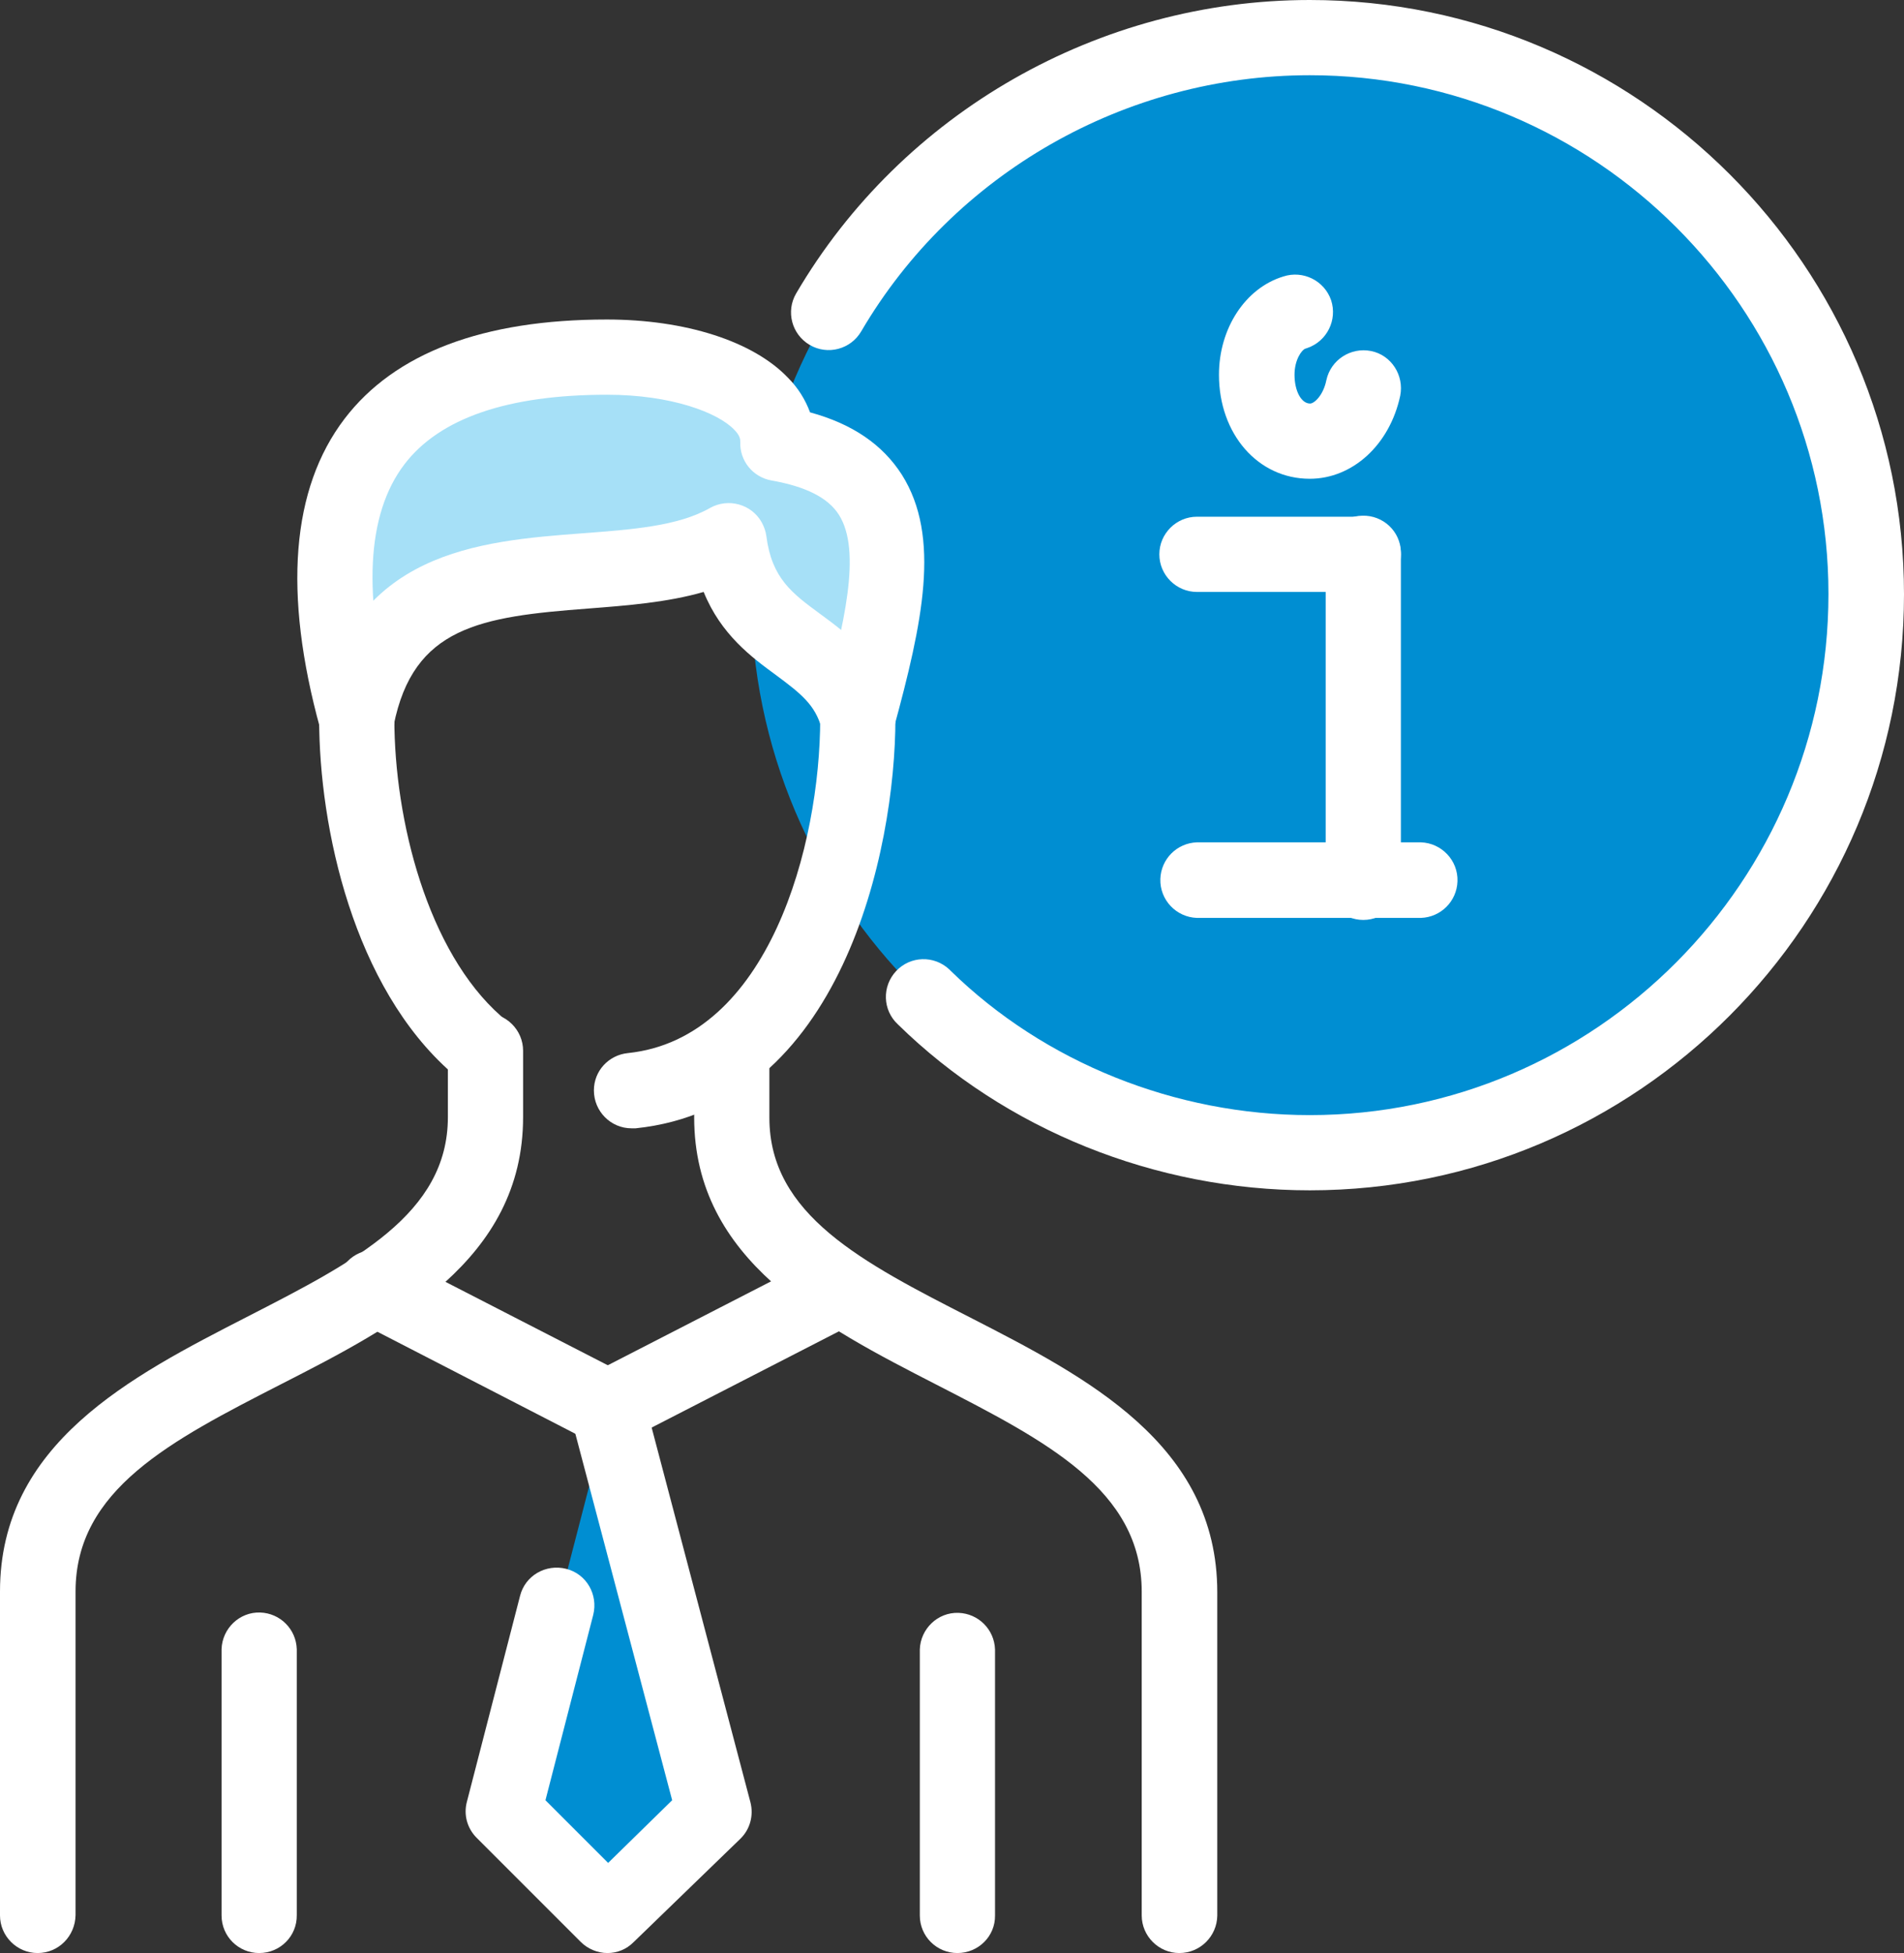
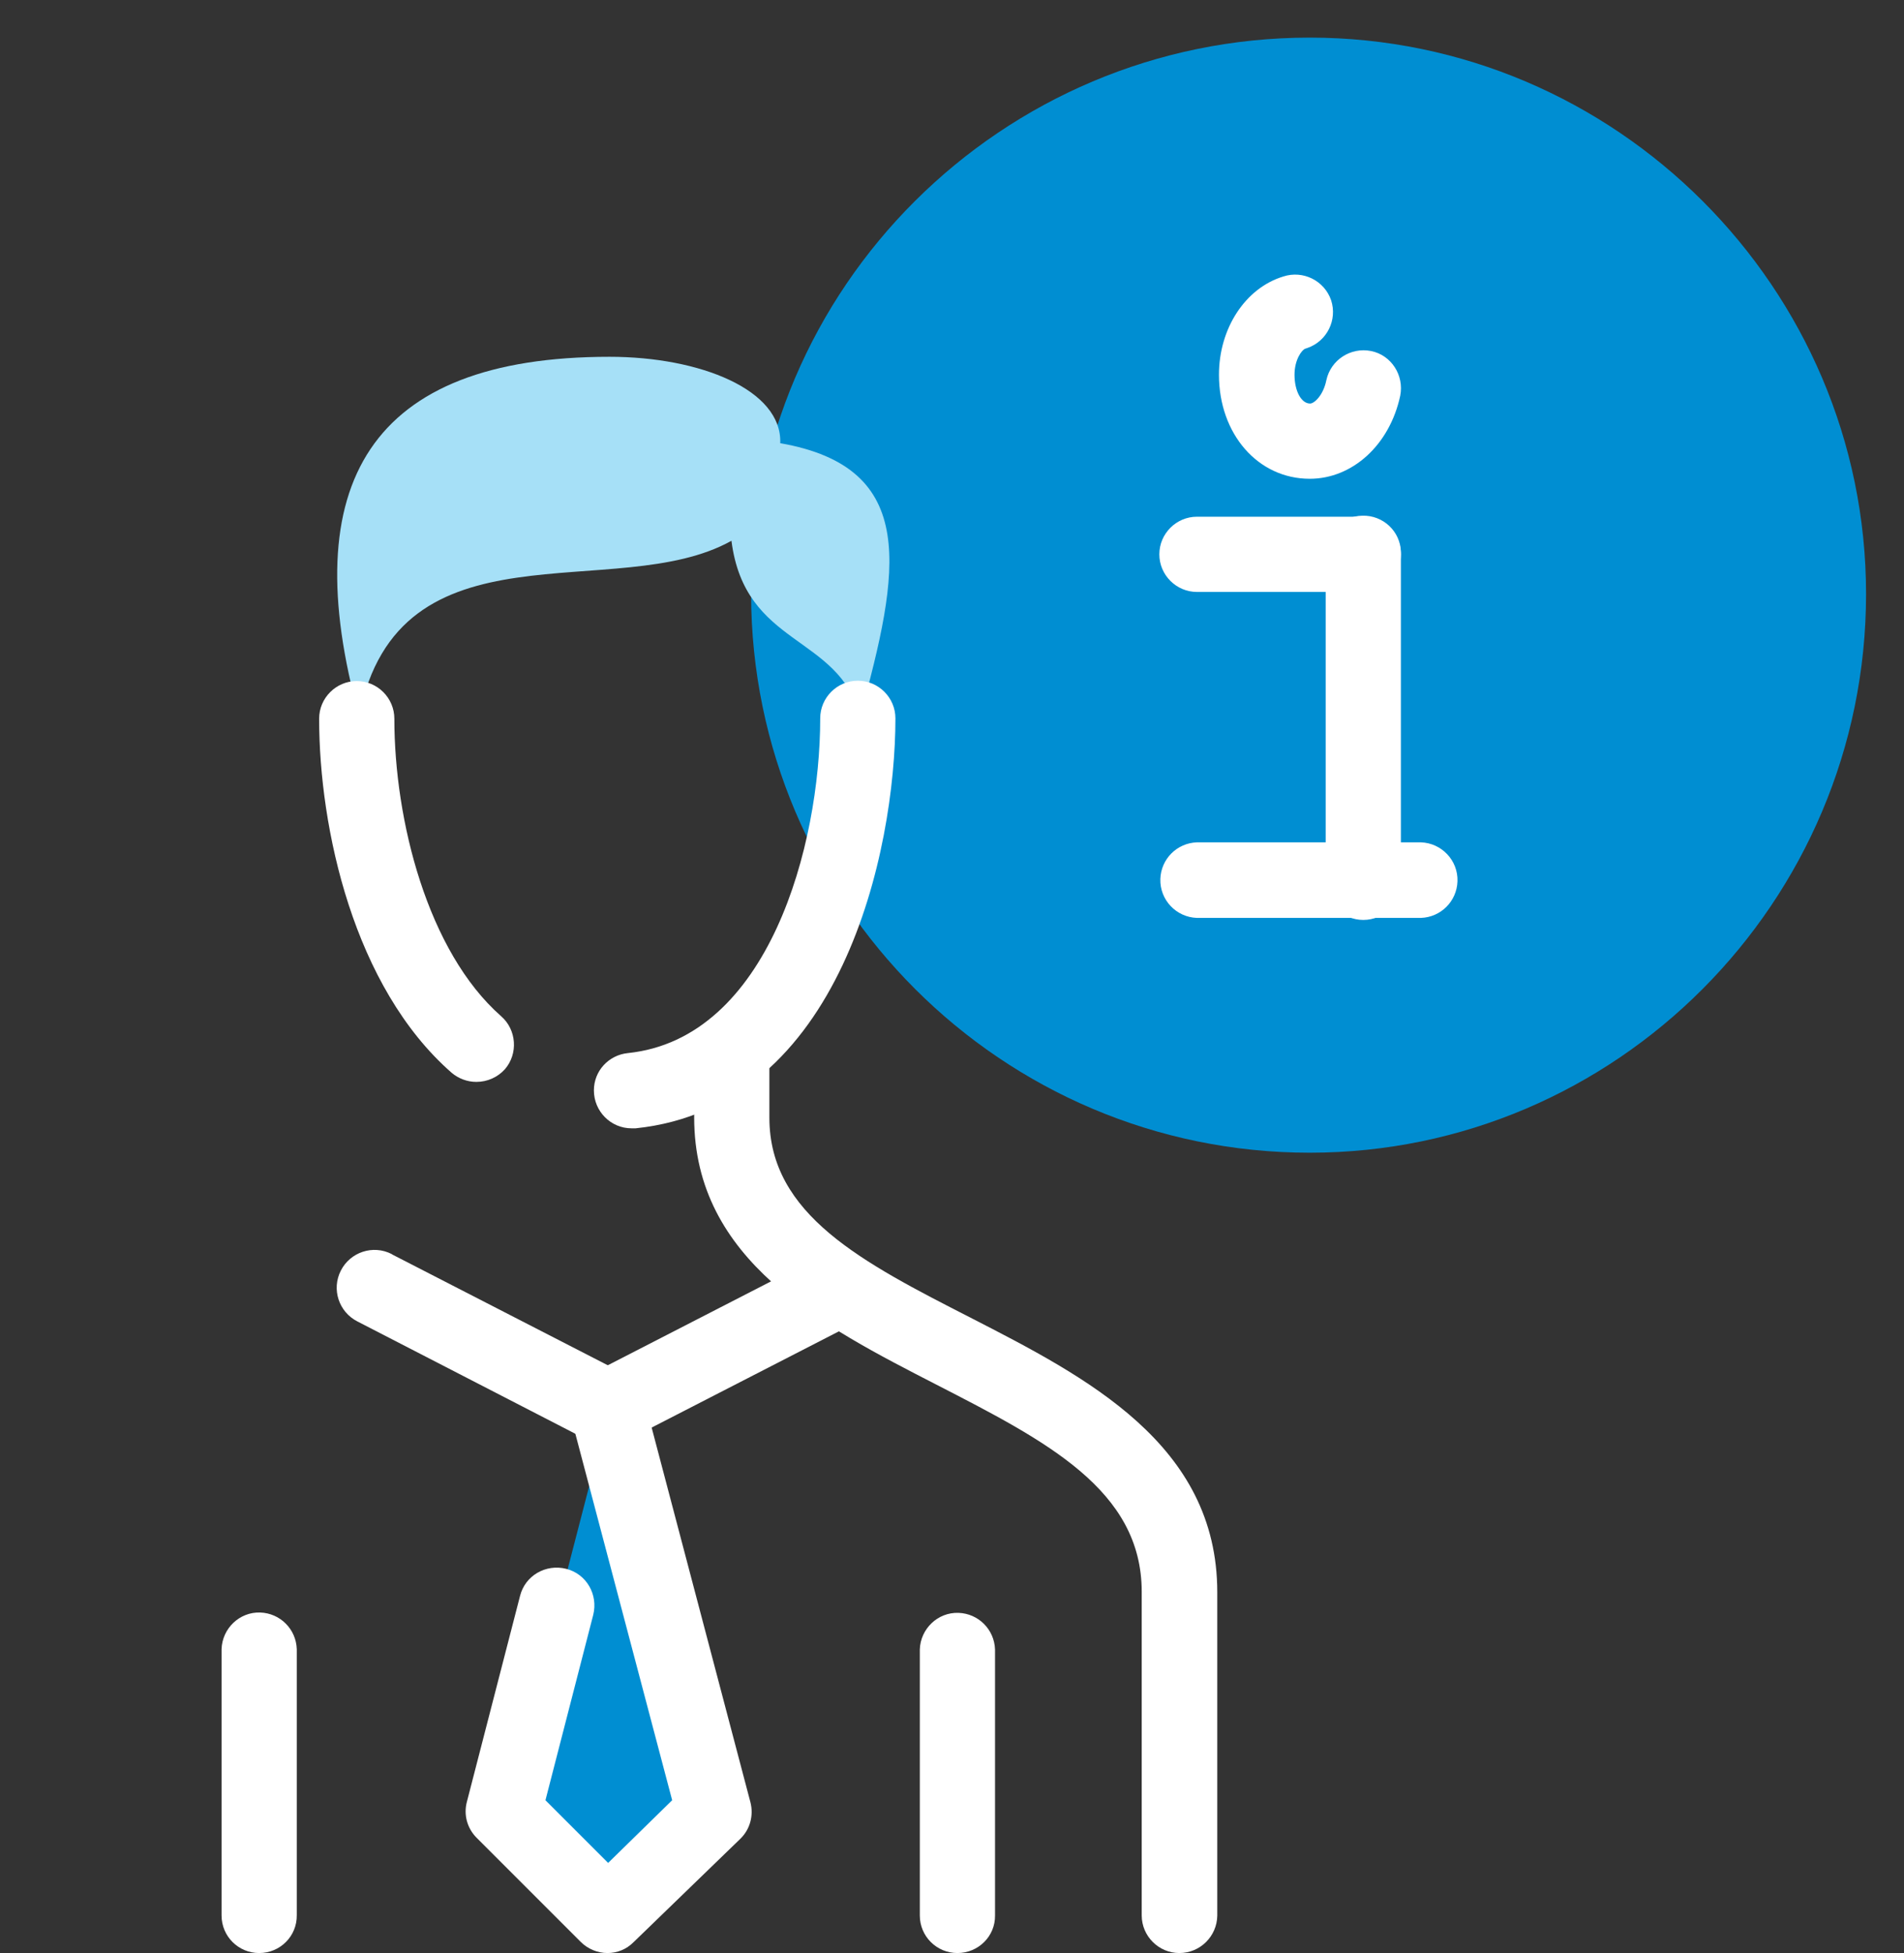
<svg xmlns="http://www.w3.org/2000/svg" version="1.1" id="Layer_1" x="0px" y="0px" viewBox="0 0 562 576.4" style="enable-background:new 0 0 562 576.4;" xml:space="preserve">
  <rect x="0" y="0" width="562" height="576.4" fill="#333333" stroke="none" />
  <style type="text/css">
	.st0{fill-rule:evenodd;clip-rule:evenodd;fill:#008ED2;}
	.st1{fill-rule:evenodd;clip-rule:evenodd;fill:#A6E0F7;}
	.st2{fill:#FFFFFF;}
</style>
  <title>icn5</title>
  <path class="st0" d="M386.6,340.2c90.3,0,164.2-73.9,164.2-164.9c0-90.3-73.9-164.2-164.2-164.2c-90.9,0-164.9,73.9-164.9,164.2  C221.8,266.3,295.7,340.2,386.6,340.2z" />
  <polygon class="st0" points="179.9,415.5 210.7,533.9 179.9,565.3 149.2,533.9 " />
  <path class="st1" d="M106,211.3c-19-68.7,3.3-106,73.9-106c26.8,0,51,9.8,50.4,25.5c41.2,7.2,35.3,37.9,23.6,80.5  c-6.5-24.2-34-20.3-38-51.7C181.9,178.6,117.7,152.4,106,211.3L106,211.3z" />
  <path class="st2" d="M186.4,333c-6.1,0-11.1-5-11.1-11.2c0-5.7,4.3-10.4,10-11c41.6-4.3,56.8-61.4,56.8-98.8c0-6.1,5-11.1,11.1-11.1  s11.1,5,11.1,11.1c0,39.1-16,114.7-76.7,121C187.2,333,186.8,333,186.4,333z M140.6,319.3c-2.7,0-5.3-1-7.3-2.7  c-28.9-25.3-39.1-72.1-39.1-104.5c0-6.1,5-11.1,11.1-11.1s11.1,5,11.1,11.1c0,30,9.8,68.7,31.5,87.8c4.6,4,5.1,11.1,1.1,15.7  C146.9,317.9,143.9,319.3,140.6,319.3z" />
-   <path class="st2" d="M11.1,576.4C5,576.4,0,571.4,0,565.3c0,0,0,0,0-0.1v-95.5c0-43.7,38.7-63.5,72.8-81  c31.8-16.3,59.4-30.4,59.4-59v-19.6c0-6.1,5-11.1,11.1-11.1s11.1,5,11.1,11.1v19.6c0,42.2-37.9,61.7-71.4,78.8  c-32.6,16.7-60.7,31.1-60.7,61.2v95.5C22.2,571.4,17.3,576.4,11.1,576.4C11.1,576.4,11.1,576.4,11.1,576.4z" />
  <path class="st2" d="M348.1,576.4c-6.1,0-11.1-5-11.1-11.1v0v-95.5c0-30.1-28.2-44.5-60.7-61.2c-33.5-17.2-71.4-36.6-71.4-78.8  v-19.6c-0.2-6.1,4.6-11.3,10.8-11.4c6.1-0.2,11.3,4.6,11.4,10.8c0,0.2,0,0.4,0,0.7v19.6c0,28.6,27.5,42.7,59.4,59  c34.1,17.5,72.8,37.3,72.8,81v95.5C359.2,571.4,354.3,576.4,348.1,576.4C348.1,576.4,348.1,576.4,348.1,576.4z" />
  <path class="st2" d="M76.5,576.4c-6.1,0-11.1-4.9-11.1-11.1c0,0,0,0,0-0.1v-78.5c0.2-6.1,5.3-11,11.4-10.8  c5.9,0.2,10.6,4.9,10.8,10.8v78.5C87.7,571.4,82.7,576.4,76.5,576.4C76.6,576.4,76.6,576.4,76.5,576.4z" />
  <path class="st2" d="M282.6,576.4c-6.1,0-11.1-4.9-11.1-11.1c0,0,0,0,0,0v-78.5c0.2-6.1,5.3-11,11.4-10.8  c5.9,0.2,10.6,4.9,10.8,10.8v78.5C293.8,571.4,288.8,576.4,282.6,576.4C282.7,576.4,282.6,576.4,282.6,576.4z" />
  <path class="st2" d="M179.3,426.6c-1.8,0-3.5-0.4-5.1-1.2L105.5,390c-5.5-2.8-7.7-9.5-4.9-15c2.8-5.5,9.5-7.7,15-4.9  c0,0,0.1,0,0.1,0.1l68.7,35.3c5.5,2.8,7.6,9.6,4.7,15C187.2,424.2,183.4,426.5,179.3,426.6L179.3,426.6z" />
  <path class="st2" d="M179.3,426.6c-6.1,0-11.1-5-11.1-11.2c0-4.1,2.3-7.9,6-9.8l68.7-35.3c5.7-2.4,12.2,0.2,14.6,5.9  c2.2,5.1,0.3,11-4.4,13.9l-68.7,35.3C182.8,426.1,181,426.6,179.3,426.6z" />
  <path class="st2" d="M179.3,576.4c-2.9,0-5.8-1.2-7.9-3.3l-30.7-30.7c-2.8-2.8-3.9-6.8-2.9-10.6l15.7-60.8c1.5-6,7.6-9.5,13.6-8  s9.5,7.6,8,13.6l-14.1,54.7l18.5,18.5l18.9-18.5l-29.8-112.8c-1.7-5.9,1.8-12.1,7.7-13.7c5.9-1.7,12.1,1.8,13.7,7.7  c0,0.1,0.1,0.2,0.1,0.3l31.4,119.1c1,3.9-0.1,8-3,10.8L187,573.2C184.9,575.3,182.2,576.4,179.3,576.4z" />
-   <path class="st2" d="M253.2,223.1c-1,0-2-0.1-2.9-0.4c-5.9-1.6-9.4-7.7-7.8-13.6c0,0,0,0,0,0c6.8-25,11.9-46.5,5.1-57.2  c-3.2-5-9.7-8.3-19.9-10.1c-5.5-1-9.4-5.8-9.2-11.4c0-0.5,0.1-1.7-1.8-3.6c-4.8-5-18.5-10.3-37.5-10.3c-29.3,0-49.4,6.9-59.8,20.5  c-11.3,14.8-12.5,39.1-3.4,72.1c1.6,5.9-1.9,12-7.8,13.7c-5.9,1.6-12-1.9-13.7-7.8l0,0c-11-40-8.5-70.8,7.2-91.4  c14.8-19.4,40.9-29.3,77.4-29.3c23.2,0,43.2,6.4,53.5,17.2c2.9,2.9,5.1,6.4,6.5,10.2c12.5,3.4,21.4,9.5,27.1,18.4  c11.6,18.4,6.1,43.7-2.4,74.9C262.6,219.7,258.2,223.1,253.2,223.1z" />
-   <path class="st2" d="M253.2,223.1c-5,0-9.4-3.4-10.7-8.2c-1.9-6.9-6.1-10.2-13.5-15.7c-7.1-5.2-16.2-11.9-21.3-24.5  c-10.8,3.1-22.5,4-34.1,4.9c-31.8,2.4-51.6,5.4-57.4,34.5c-1.2,6-7,9.9-13.1,8.8c-6-1.2-9.9-7-8.8-13.1  c9.3-47.2,47.2-50.1,77.5-52.4c14.6-1.1,28.4-2.1,37.8-7.5c5.4-3,12.2-1.1,15.2,4.2c0.7,1.3,1.2,2.6,1.4,4.1  c1.6,12.5,7.6,16.9,15.9,23c7.9,5.8,17.8,13.1,21.7,27.8c1.6,5.9-1.9,12-7.8,13.6C255.2,223,254.2,223.1,253.2,223.1z" />
-   <path class="st2" d="M386.6,351.3c-45.5,0-89.8-17.8-121.6-49c-4.5-4.2-4.7-11.2-0.5-15.7s11.2-4.7,15.7-0.5  c0.1,0.1,0.2,0.2,0.4,0.4c27.7,27.1,66.4,42.6,106,42.6c84.4,0,153.1-69,153.1-153.8c0-84.4-68.7-153.1-153.1-153.1  c-54.4,0-105.1,29-132.4,75.6c-3.1,5.3-9.9,7.1-15.2,4c-5.3-3.1-7.1-9.9-4-15.2C266.3,33.2,324.4,0,386.6,0  C483.3,0,562,78.7,562,175.4C562,272.4,483.3,351.3,386.6,351.3z" />
  <path class="st2" d="M419.4,270.9h-66.1c-6.1-0.2-11-5.3-10.8-11.5c0.2-5.9,4.9-10.6,10.8-10.8h66.1c6.1,0.2,11,5.3,10.8,11.5  C430,266,425.3,270.7,419.4,270.9z" />
  <path class="st2" d="M402.4,174.7h-49.1c-6.1,0-11.1-5-11.1-11.1c0-6.1,5-11.1,11.1-11.1h49.1c6.1,0,11.1,5,11.1,11.1  C413.5,169.7,408.5,174.7,402.4,174.7L402.4,174.7z" />
  <path class="st2" d="M386.6,141.3c-15.3,0-26.8-13.2-26.8-30.7c0-13.7,7.8-25.6,19-29c5.8-1.9,12.1,1.2,14.1,7  c1.9,5.8-1.2,12.1-7,14.1c-0.2,0.1-0.4,0.1-0.6,0.2c-1,0.3-3.2,3.2-3.2,7.7c0,4.8,2,8.5,4.6,8.5c1.2,0,3.9-2.4,4.8-6.9  c1.3-6,7.2-9.8,13.2-8.6s9.8,7.2,8.6,13.2C410.2,131.3,399.2,141.3,386.6,141.3z" />
  <path class="st2" d="M402.4,271.5c-6.1,0-11.1-5-11.1-11.1c0,0,0,0,0,0v-96.8c-0.2-6.1,4.6-11.3,10.8-11.4  c6.1-0.2,11.3,4.6,11.4,10.8c0,0.2,0,0.4,0,0.7v96.8C413.5,266.5,408.5,271.5,402.4,271.5C402.4,271.5,402.4,271.5,402.4,271.5z" />
</svg>